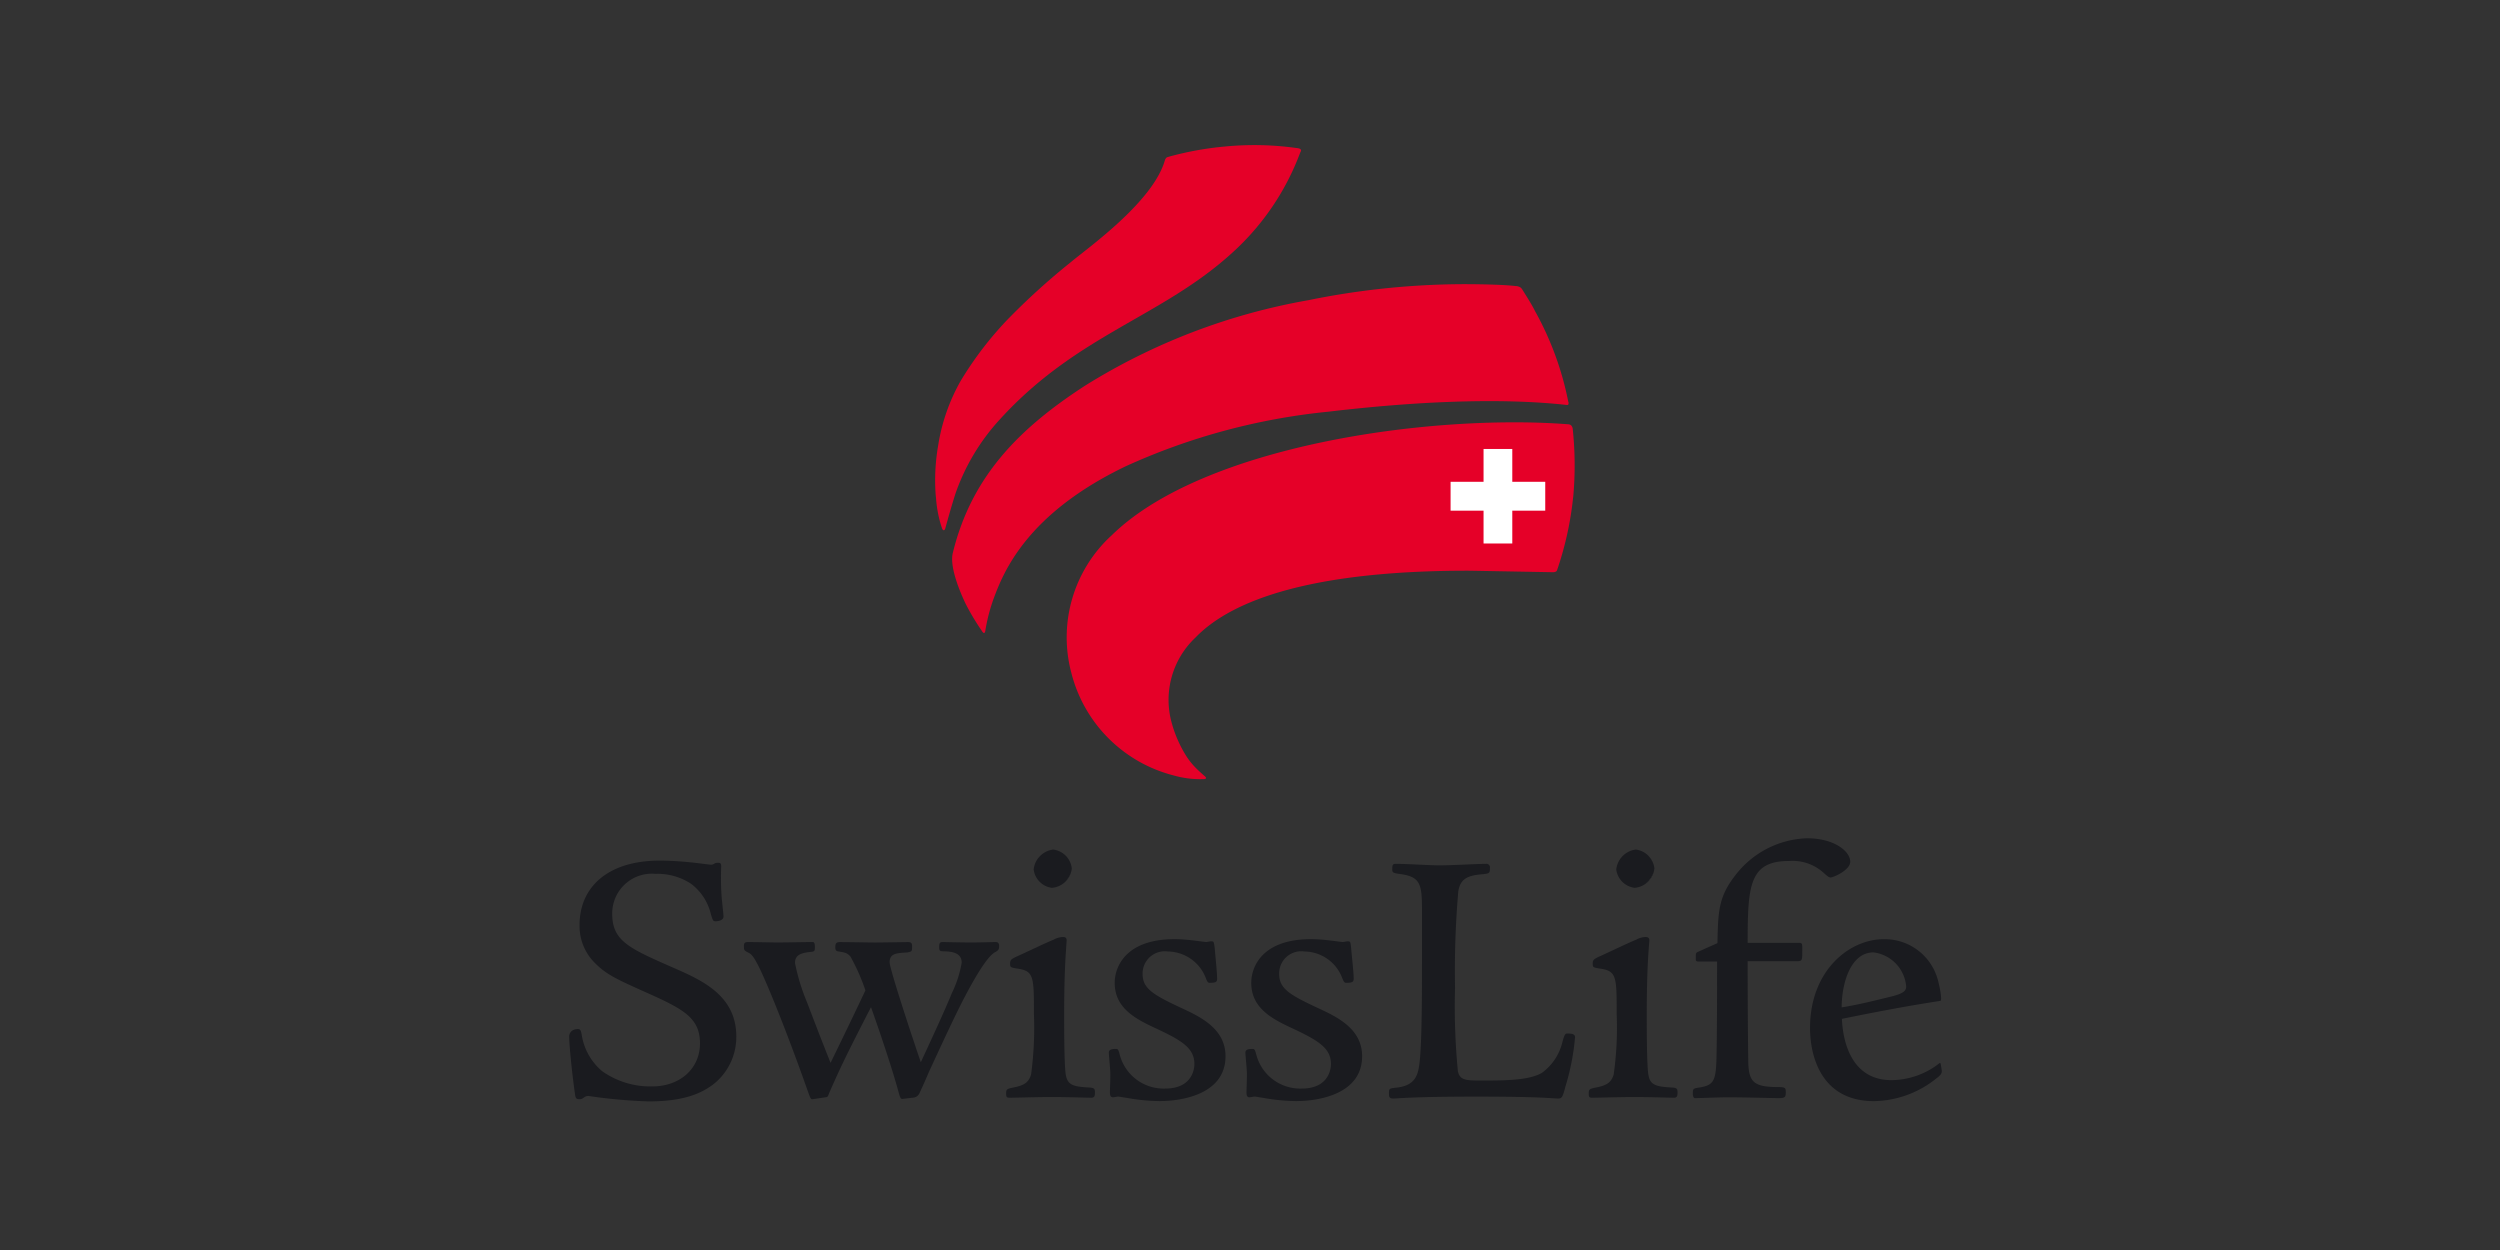
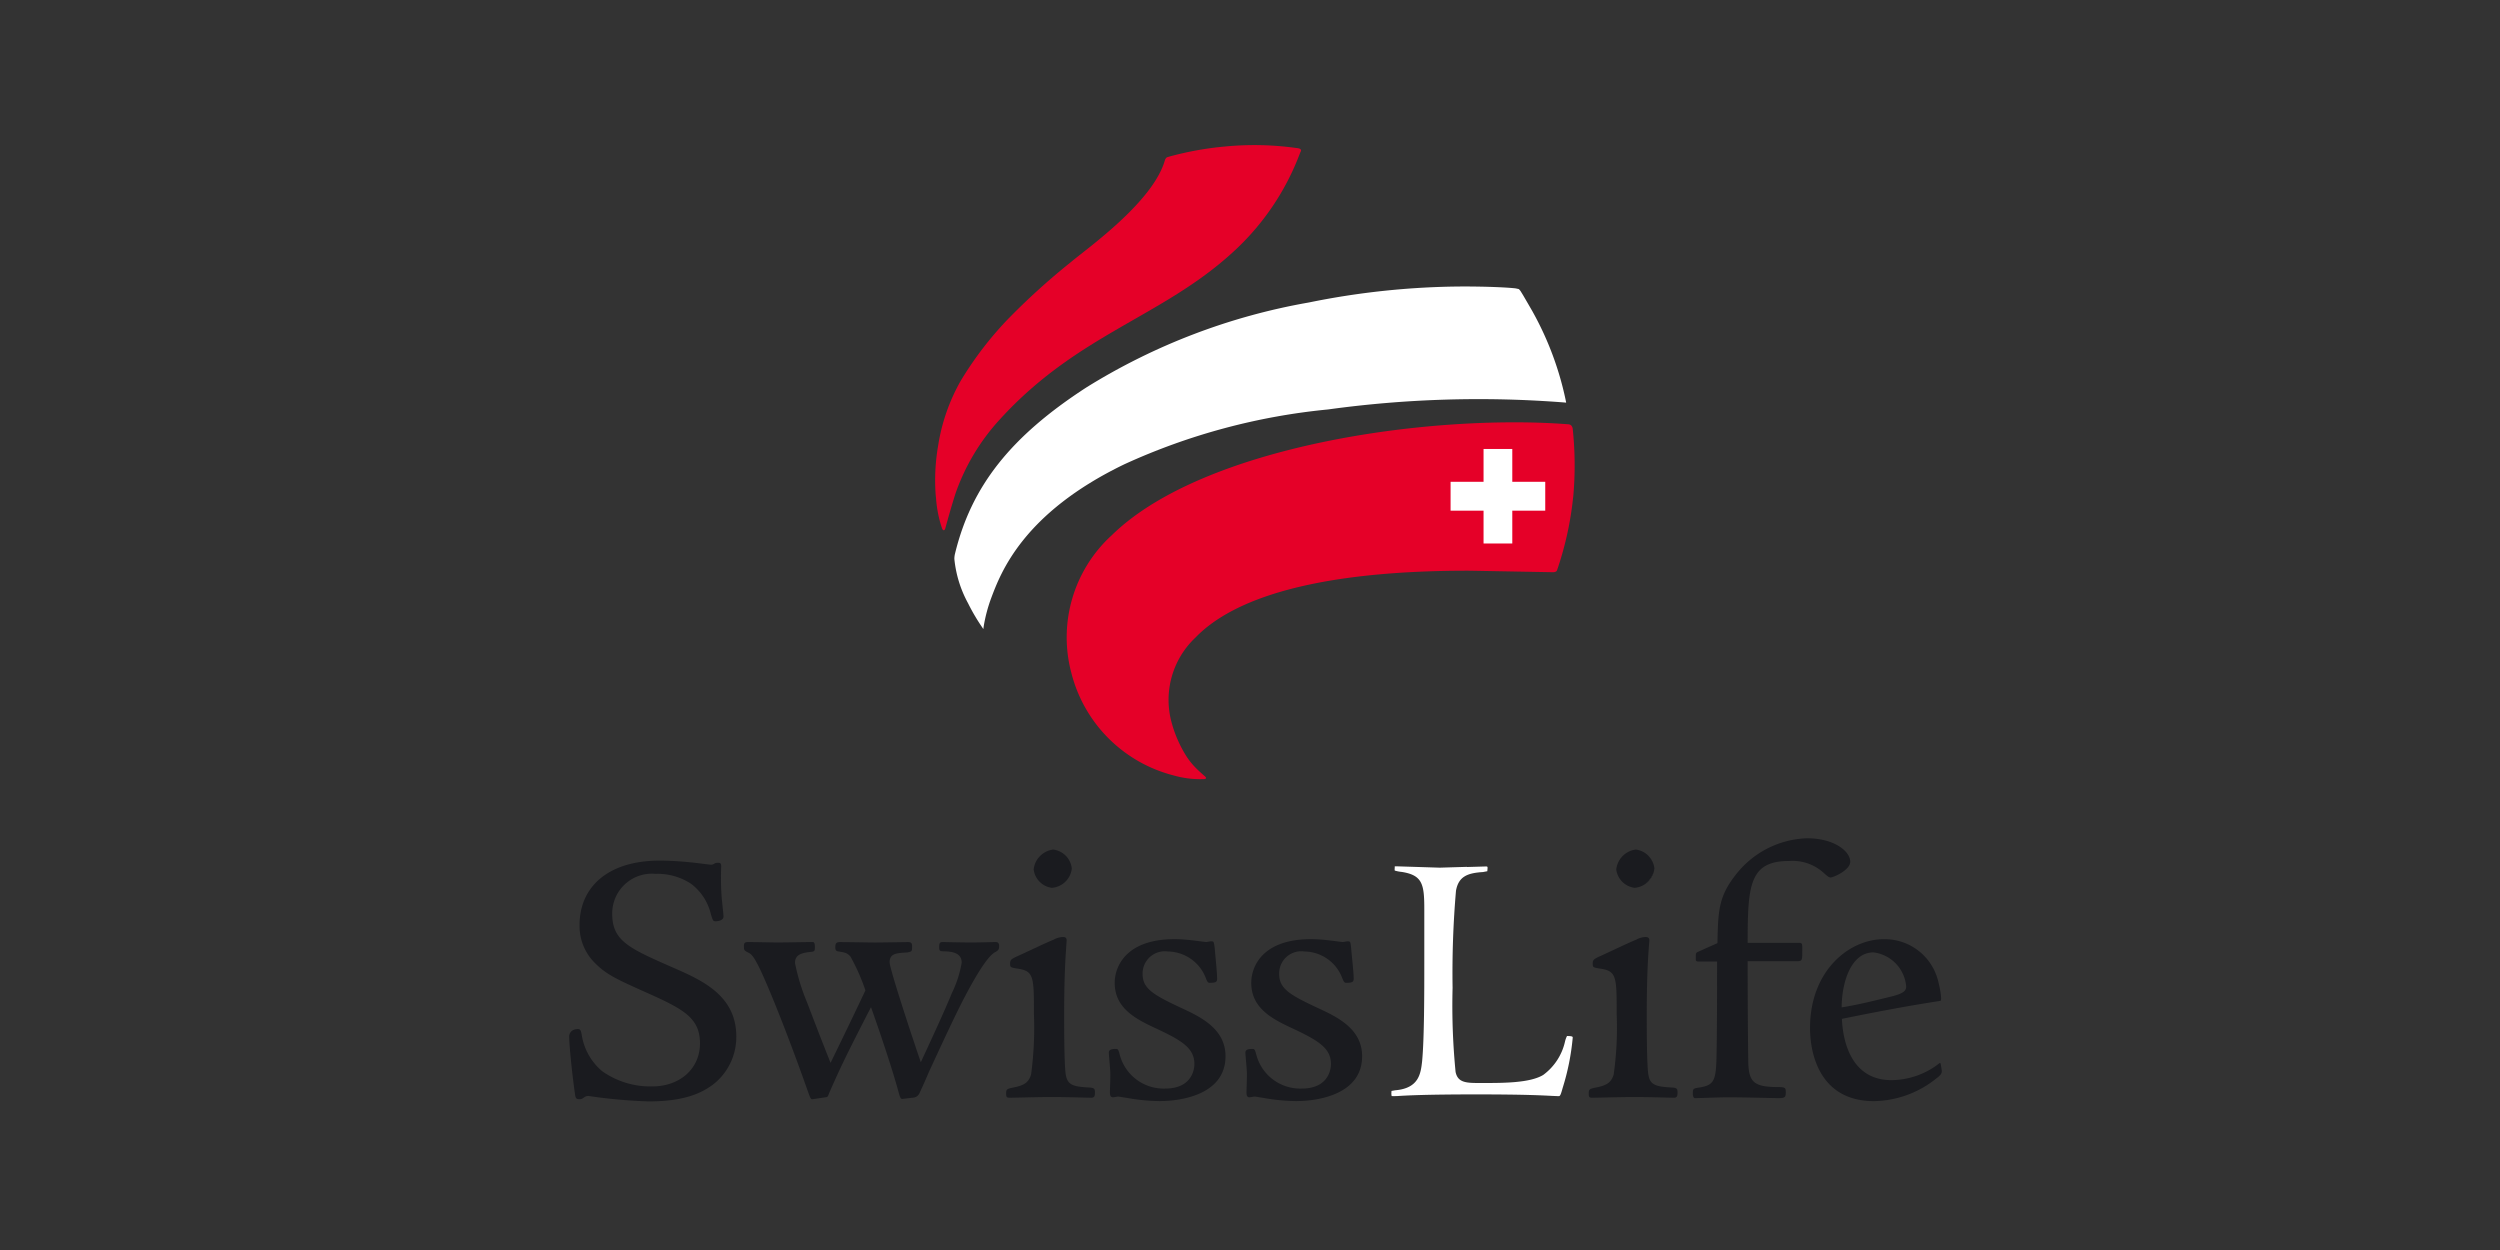
<svg xmlns="http://www.w3.org/2000/svg" width="224" height="112" viewBox="0 0 224 112">
  <rect x="0" y="0" width="224" height="112" fill="#333333" stroke="none" />
  <defs>
    <clipPath id="a">
      <path d="M2192.45-3861.652v85.685h122.981v-85.685" transform="translate(-2192.45 3861.652)" />
    </clipPath>
  </defs>
  <g transform="translate(-94 -6552)">
    <rect width="224" height="112" transform="translate(94 6552)" fill="none" />
    <g transform="translate(145 6565)">
      <g transform="translate(0 0)">
        <g transform="translate(0 0)">
          <path d="M2406.214,246.328c-12.424.146-28.045,3.307-34.916,10.032a12.126,12.126,0,0,0-3.576,12.155,12.515,12.515,0,0,0,9.006,9.019,8.264,8.264,0,0,0,2.478.33c-.184-.183-.818-.769-.818-.769l-.757-.976a11.6,11.6,0,0,1-1.342-3.051,7.864,7.864,0,0,1-.293-2.111,8.154,8.154,0,0,1,2.49-5.712c3.893-4.04,12.216-6.078,24.75-6.065l7.408.146c.012,0,.171-.024.171-.024a1.189,1.189,0,0,0,.085-.2,29.481,29.481,0,0,0,1.367-6.3,30.814,30.814,0,0,0-.049-6.078l-.073-.2-.109-.037a57.7,57.7,0,0,0-5.822-.171" transform="translate(-2322.519 -221.26)" fill="#fff" />
          <path d="M2347.073,149.476h0a27.067,27.067,0,0,0-4.967.9l-.1.024-.122.037-.061.134c-.94,3.258-5.443,6.81-7.616,8.518l-.9.72-.769.659a52.39,52.39,0,0,0-4.918,4.5,32.018,32.018,0,0,0-4.113,5.406,16.789,16.789,0,0,0-2,5.76,19.836,19.836,0,0,0-.256,3.124c0,.4.012.793.037,1.159l.036.354a11.884,11.884,0,0,0,.476,2.477h0c.025-.1.061-.22.061-.22l.305-1.123.1-.305.4-1.306a19.105,19.105,0,0,1,4.052-6.749c3.93-4.32,8.054-6.688,12.045-8.97a46.752,46.752,0,0,0,8.775-5.956,22.208,22.208,0,0,0,5.821-8.421l.244-.574c-.012.024-.183-.012-.183-.012a27.62,27.62,0,0,0-6.346-.146" transform="translate(-2288.25 -149.146)" fill="#fff" />
          <path d="M2382,208.363h0Zm-23.115-8.97a56.025,56.025,0,0,0-19.893,7.6c-6.8,4.406-10.312,8.86-11.777,14.889a1.988,1.988,0,0,0-.061.488,10.382,10.382,0,0,0,1.22,3.954,17.731,17.731,0,0,0,1.294,2.2,1.253,1.253,0,0,0,.085.122c.012-.11.024-.207.024-.207a13.74,13.74,0,0,1,.671-2.551c.854-2.27,2.831-7.615,11.948-12.009a56.992,56.992,0,0,1,18.233-4.906,98.758,98.758,0,0,1,21.235-.622c.024,0,.061.012.1.012v-.049a28.065,28.065,0,0,0-2.978-8.067c0-.012-.867-1.5-.867-1.5l-.232-.378-.086-.11-.073-.073-.281-.061c-.72-.085-2.465-.171-4.784-.171a70.232,70.232,0,0,0-13.778,1.44" transform="translate(-2292.643 -185.285)" fill="#fff" />
          <path d="M2194.223,405.1a4.328,4.328,0,0,0,1.355,3.3c.94.952,1.806,1.367,4.406,2.526,3.4,1.513,5.028,2.355,5.028,4.8,0,2.355-1.88,4.064-4.479,4.064a7.712,7.712,0,0,1-4.6-1.391,5.474,5.474,0,0,1-1.928-3.381c0-.024-.1-.354-.1-.354-.561,0-.6.342-.6.439,0,.891.293,3.649.488,5a1.431,1.431,0,0,0,.086.4l.134.012.256-.11.537-.2.952.122a31.515,31.515,0,0,0,4.442.378c3.234,0,4.686-.769,5.59-1.44a5.162,5.162,0,0,0,2.062-4.174c0-3.564-2.978-4.857-5.6-6a.964.964,0,0,0-.134-.061c-3.808-1.672-5.382-2.368-5.382-4.918,0-2.27,1.635-3.8,4.088-3.8a5.693,5.693,0,0,1,3.307.927,4.9,4.9,0,0,1,1.855,2.868l.183.452c.232,0,.525-.073.525-.22l-.134-1.489-.024-.268a22.039,22.039,0,0,1-.037-2.514v-.207l-.012-.134a1.087,1.087,0,0,1-.268.037c.049-.024-.4.146-.4.146l-.634-.073-1.1-.122c-.94-.1-2.038-.171-2.868-.171-4.308,0-6.993,2.136-6.993,5.553" transform="translate(-2193.088 -335.23)" fill="#fff" />
          <path d="M2271.994,428.077c-.061,0-.085.22-.085.22s.012.171.012.183c.012-.024.244,0,.244,0,.525.012,1.757.073,1.757,1.22a9.51,9.51,0,0,1-.83,2.673l-.037.11c-.012,0-2.807,6.224-2.807,6.224a.218.218,0,0,1-.2.122.215.215,0,0,1-.2-.134c-.451-1.306-2.807-8.348-2.807-9.019,0-.988.744-1.037,1.769-1.1,0,0,.219-.061.232-.061-.012,0-.012,0-.012-.012,0-.049.012-.207.012-.207l-.012-.208-.134-.012-2.966.024-3.148-.024c-.183,0-.183,0-.183.244l.012.146c.671.11.927.146,1.281.537a17.863,17.863,0,0,1,1.379,3.088.206.206,0,0,1,0,.171l-3.124,6.517a.217.217,0,0,1-.2.122.255.255,0,0,1-.2-.134l-1.623-4.162-.513-1.342-.122-.33a15.513,15.513,0,0,1-.94-3.2c0-.732.464-1.1,1.538-1.2l.232-.037V428.3s-.012-.171-.025-.22c-.134,0-3.148.024-3.148.024l-2.6-.024-.146.012a.012.012,0,0,1,.012.012c0,.024-.012.122-.012.122,0,.244,0,.244.256.378.39.171.683.61,1.232,1.733,1.208,2.624,3.1,7.579,4.247,10.91.025.037.208.5.208.5.012-.024,1.086-.171,1.086-.171l.1-.024h0c0-.024.085-.244.085-.244,1.062-2.392,1.574-3.466,3.759-7.713a.227.227,0,0,1,.208-.122.21.21,0,0,1,.183.146c1.245,3.478,2.1,6.2,2.441,7.481a2.98,2.98,0,0,0,.208.622c.024-.024.842-.122.842-.122a.476.476,0,0,0,.488-.33c.012-.012.83-1.879.83-1.879l.281-.61c1.013-2.185,2.16-4.662,2.917-6.078.976-1.843,2.075-3.771,2.856-4.137.2-.11.208-.122.208-.342l-.012-.146c-.073,0-.842.012-.842.012l-1.4.012-1.9-.012-.7-.012h0" transform="translate(-2238.543 -356.451)" fill="#fff" />
-           <path d="M2350.228,403.765l-1.965.891-1.5.7h0l-.1.049c-.219.11-.232.122-.232.317v.171a3.017,3.017,0,0,1,.354.073c1.782.22,1.782.842,1.782,4.3a29.4,29.4,0,0,1-.281,5.492c-.244.793-.708,1.111-1.867,1.318-.354.085-.354.085-.354.329l.012.159c.073-.012,1.33-.037,1.33-.037l2.49-.049,2.746.049.805.024.122-.012h0c0-.024.037-.244.037-.244l-.024-.2-.317-.049c-1.269-.061-2.062-.159-2.258-1.257a43.858,43.858,0,0,1-.171-5.406l.1-4.735c0-.049.134-2.014.134-2.014-.012-.049-.122-.073-.122-.073A1.723,1.723,0,0,0,2350.228,403.765Zm-1.7-6.468a1.683,1.683,0,0,0,1.428,1.428,1.5,1.5,0,1,0,.11-2.99,1.812,1.812,0,0,0-1.538,1.562" transform="translate(-2306.708 -332.395)" fill="#fff" />
          <path d="M2382.554,430.74c0,2.233,1.953,3.149,3.686,3.954,2.087.976,3.454,1.733,3.454,3.307,0,1.123-.744,2.416-2.819,2.416a4.3,4.3,0,0,1-4.284-3.149l-.134-.415c-.293.012-.427.049-.427.134.171,1.465.073,2.465.134,3.8.012,0,.232-.037.232-.037l.244-.024.342.037.464.073a16.734,16.734,0,0,0,2.978.281c.939,0,5.638-.183,5.638-3.8,0-2.355-2.16-3.356-3.893-4.162-2.514-1.172-3.539-1.794-3.539-3.21a2.189,2.189,0,0,1,2.478-2.221,3.841,3.841,0,0,1,3.588,2.49c0,.024.134.305.134.305h0c.39,0,.452-.037.464-.049h0l.012-.134-.159-1.965-.073-.781c0-.037-.061-.391-.061-.391a1.175,1.175,0,0,1-.244.061l-.232.037-.537-.061a18.547,18.547,0,0,0-2.294-.208c-4.906,0-5.15,3.088-5.15,3.71" transform="translate(-2333.457 -355.672)" fill="#fff" />
          <path d="M2430.282,430.74c0,2.233,1.965,3.149,3.7,3.954,2.075.976,3.442,1.733,3.442,3.307,0,1.123-.732,2.416-2.807,2.416a4.3,4.3,0,0,1-4.284-3.149l-.134-.415c-.305.012-.439.049-.439.134a37,37,0,0,1,.134,3.8c.013,0,.244-.037.244-.037l.232-.024.342.037.464.073a16.863,16.863,0,0,0,2.978.281c.94,0,5.65-.183,5.65-3.8,0-2.355-2.16-3.356-3.893-4.162-2.514-1.172-3.539-1.794-3.539-3.21a2.181,2.181,0,0,1,2.478-2.221,3.825,3.825,0,0,1,3.576,2.49c.012.024.146.305.146.305h0c.391,0,.452-.037.464-.049h0l.012-.134-.159-1.965-.073-.781c-.012-.037-.073-.391-.073-.391a.937.937,0,0,1-.232.061l-.244.037-.537-.061a18.3,18.3,0,0,0-2.294-.208c-4.894,0-5.15,3.088-5.15,3.71" transform="translate(-2368.957 -355.672)" fill="#fff" />
          <path d="M2486.748,400.785l-2.453.073-3.881-.122h-.146v.049c0,.085-.012.232-.012.232l.012.1a3.054,3.054,0,0,0,.622.122c1.867.293,2.026,1.1,2.026,3.332v4.772c0,2.709,0,6.81-.195,8.86-.122,1.074-.269,2.416-2.392,2.6-.012,0-.354.061-.354.061v.012c0,.061-.012.244-.012.244l.024.2.159.012.39-.012c.744-.049,2.5-.146,7.005-.146,4.613,0,6.114.1,6.834.134l.574.024c.134,0,.183-.085.366-.744a21.363,21.363,0,0,0,.9-4.5c0-.073,0-.146-.512-.146a2.16,2.16,0,0,0-.183.513,5.094,5.094,0,0,1-1.953,2.978c-1.2.72-3.515.72-5.565.72-1.294,0-2.075,0-2.282-.989a60.777,60.777,0,0,1-.269-7.542,85.961,85.961,0,0,1,.305-8.7c.231-1.281,1.037-1.587,2.428-1.672-.012,0,.378-.073.378-.073l.024-.281c0-.134-.024-.146-.159-.146l-1.684.049" transform="translate(-2406.299 -336.115)" fill="#fff" />
          <path d="M2553.954,403.765l-1.965.891-1.5.7h0l-.1.049c-.208.11-.232.122-.232.317l.012.171a3.423,3.423,0,0,1,.342.073c1.782.22,1.782.842,1.782,4.3a29.369,29.369,0,0,1-.281,5.492c-.244.793-.708,1.111-1.867,1.318-.354.085-.354.085-.354.329l.012.159c.073-.012,1.33-.037,1.33-.037l2.49-.049,2.746.049.805.024.122-.012h0c0-.024.037-.244.037-.244l-.024-.2-.305-.049c-1.281-.061-2.075-.159-2.27-1.257a43.858,43.858,0,0,1-.171-5.406l.1-4.76c0-.024.134-1.989.134-1.989-.012-.049-.122-.073-.122-.073A1.723,1.723,0,0,0,2553.954,403.765Zm-1.7-6.468a1.683,1.683,0,0,0,1.44,1.428,1.5,1.5,0,1,0,.1-2.99,1.812,1.812,0,0,0-1.538,1.562" transform="translate(-2458.238 -332.395)" fill="#fff" />
          <path d="M2589.979,395h0c-1.44,1.855-1.477,3.136-1.538,5.931a.188.188,0,0,1-.122.183l-1.782.793a1.6,1.6,0,0,0-.037.329v.171l1.7-.049a.2.2,0,0,1,.146.061.178.178,0,0,1,.061.146l-.061,8.958c-.061,1.855-.293,2.343-1.855,2.575a1.728,1.728,0,0,0-.244.049v.012c0,.049-.012.22-.012.22l.037.232c0-.012.94-.037.94-.037l2.038-.049,3.295.049,1.147.024c.452,0,.452,0,.452-.317l-.024-.22a1.685,1.685,0,0,1-.244-.037c-2.294,0-3.014-.317-3.087-2.307l-.073-9.177a.209.209,0,0,1,.22-.22h4.466c.22,0,.22,0,.22-.61v-.183l-.012-.452-4.674.024a.217.217,0,0,1-.22-.207c0-5.1.171-7.542,3.93-7.542a4.328,4.328,0,0,1,3.063.964l.269.232c.159.146.317.281.391.281.22-.012,1.562-.622,1.562-1.208,0-.769-1.306-1.892-3.673-1.892a8.239,8.239,0,0,0-6.273,3.271" transform="translate(-2485.341 -329.419)" fill="#fff" />
          <path d="M2629.673,433.095a.2.2,0,0,1-.073-.159c.037-2.563,1-5.138,3.075-5.138a3.53,3.53,0,0,1,3.137,3.271c0,.513-.366.805-1.343,1.05-2.38.6-3.222.793-4.613,1.025A.2.2,0,0,1,2629.673,433.095Zm-2.477,1.684c0,1.489.4,6.334,5.516,6.334a8.946,8.946,0,0,0,5.553-2.05c.293-.232.317-.305.317-.439l-.049-.256a1.148,1.148,0,0,0-.037-.11,7.458,7.458,0,0,1-4.21,1.4c-3.979,0-4.577-3.979-4.65-5.687v-.012a.21.21,0,0,1,.171-.207c2.367-.476,5.479-1.086,8.714-1.6v-.037a7.422,7.422,0,0,0-.256-1.526,4.752,4.752,0,0,0-4.662-3.564c-3.149,0-6.407,2.9-6.407,7.75" transform="translate(-2515.809 -355.672)" fill="#fff" />
          <g clip-path="url(#a)">
            <path d="M2411.87-3757.962a31.09,31.09,0,0,0-.037-6.114.506.506,0,0,0-.134-.33.377.377,0,0,0-.244-.11c-1.757-.135-3.673-.2-5.845-.171-12.338.159-28.094,3.283-35.063,10.093a12.38,12.38,0,0,0-3.637,12.363,12.7,12.7,0,0,0,9.166,9.177,8.687,8.687,0,0,0,2.66.33s.219.012.244-.1c.012-.061-.171-.207-.171-.207s-.549-.476-.867-.818a6.24,6.24,0,0,1-.744-.952,11.1,11.1,0,0,1-1.306-2.99,7.668,7.668,0,0,1,2.135-7.616c3.49-3.624,11.167-6.016,24.6-5.992l7.408.135a.55.55,0,0,0,.317-.073c.061-.073.061-.061.134-.281a29.349,29.349,0,0,0,1.379-6.346" transform="translate(-2321.914 3789.534)" fill="#e50028" />
            <path d="M2352.825-3861.375a27.263,27.263,0,0,0-6.395-.146,28.691,28.691,0,0,0-5.016.9c-.134.049-.232.049-.3.122a.561.561,0,0,0-.122.219c-1.074,3.759-6.993,7.908-8.445,9.141a61.741,61.741,0,0,0-5.712,5.187,31.3,31.3,0,0,0-4.137,5.431,17.088,17.088,0,0,0-2.026,5.833,18.2,18.2,0,0,0-.22,4.333h0c0,.012.024.256.036.366a10.918,10.918,0,0,0,.488,2.539c.049.146.1.317.207.317s.146-.208.183-.342.22-.806.378-1.343c.183-.635.293-.989.488-1.611a19.081,19.081,0,0,1,4-6.664c6.932-7.6,14.474-9.129,20.808-14.914a22.779,22.779,0,0,0,6.065-8.933c.061-.134.122-.22.061-.305s-.183-.11-.342-.134" transform="translate(-2287.619 3861.644)" fill="#e50028" />
          </g>
-           <path d="M2381.564,207.675a27.688,27.688,0,0,0-2.99-8.14c-.256-.537-.793-1.367-1.11-1.879a.781.781,0,0,0-.183-.22.842.842,0,0,0-.427-.122c-.781-.1-2.612-.171-4.784-.171h-.012a70.4,70.4,0,0,0-13.8,1.44,56.083,56.083,0,0,0-19.966,7.64c-5.882,3.808-10.2,8.116-11.875,15.011-.268,1.086.427,3.039,1.172,4.589a21.582,21.582,0,0,0,1.44,2.4c.061.1.146.207.22.159.049-.024.061-.073.085-.2a15.871,15.871,0,0,1,.732-2.831c.9-2.441,2.978-7.628,11.838-11.887a57.471,57.471,0,0,1,18.16-4.894c9.287-1.1,16.317-1.147,21.186-.622.134.012.281.049.317-.024a.365.365,0,0,0,0-.256" transform="translate(-2292.047 -184.682)" fill="#e50028" />
          <path d="M2506.211,254.789h-2.575v2.941h-2.954v2.587h2.954v2.941h2.575v-2.941h2.953V257.73h-2.953v-2.941" transform="translate(-2421.71 -227.561)" fill="#fff" />
          <path d="M2205.289,418.836c-1.025.757-2.575,1.477-5.724,1.477a46.131,46.131,0,0,1-5.394-.488c-.4,0-.427.293-.793.293-.33,0-.366-.1-.427-.6-.2-1.379-.5-4.137-.5-5.028,0-.293.208-.659.793-.659.232,0,.269.2.33.525a5.3,5.3,0,0,0,1.843,3.259,7.479,7.479,0,0,0,4.479,1.355c2.429,0,4.272-1.55,4.272-3.857s-1.514-3.088-4.907-4.6c-2.562-1.147-3.478-1.574-4.467-2.563a4.645,4.645,0,0,1-1.415-3.454c0-3.356,2.5-5.76,7.2-5.76.854,0,1.977.073,2.892.171.891.1,1.611.2,1.708.2a.613.613,0,0,0,.329-.134.781.781,0,0,1,.329-.037c.208,0,.232.134.232.329a26.445,26.445,0,0,0,.036,2.7c.061.659.171,1.611.171,1.782,0,.33-.44.427-.732.427-.2,0-.232-.1-.391-.6a4.777,4.777,0,0,0-1.782-2.758,5.442,5.442,0,0,0-3.185-.891,3.554,3.554,0,0,0-3.881,3.588c0,2.429,1.538,3.088,5.358,4.772,2.636,1.147,5.76,2.5,5.76,6.212a5.392,5.392,0,0,1-2.136,4.345" transform="translate(-2192.45 -334.627)" fill="#1a1b1f" />
          <path d="M2276.1,428.111c-.757.366-1.952,2.5-2.77,4.052s-2.135,4.406-3.185,6.676c-.232.561-.732,1.672-.83,1.867a.692.692,0,0,1-.659.464l-.818.1c-.232.037-.268-.024-.464-.757-.39-1.44-1.281-4.235-2.428-7.457-2.233,4.332-2.734,5.394-3.747,7.689-.134.366-.134.366-.366.391l-1.147.171c-.134,0-.171-.1-.366-.622-1.123-3.222-3.027-8.262-4.247-10.886-.488-1.025-.781-1.489-1.086-1.611-.39-.207-.427-.207-.427-.6,0-.269.073-.366.366-.366.7,0,2.075.037,2.6.037,1.147,0,2.209-.037,3.222-.037.134,0,.171.207.171.439,0,.391-.037.415-.439.452-1.05.1-1.343.427-1.343.988a18.3,18.3,0,0,0,1.05,3.454c.525,1.355,1.05,2.77,2.136,5.492.6-1.22,2.44-5.028,3.124-6.5a18.4,18.4,0,0,0-1.342-3.027c-.293-.33-.5-.366-1.123-.464-.2-.037-.232-.171-.232-.366,0-.33.073-.464.4-.464.891,0,2.563.037,3.148.037.732,0,2.612-.037,2.966-.037.33,0,.366.134.366.439,0,.391-.037.415-.427.488-1.025.061-1.587.1-1.587.891,0,.586,2.172,7.164,2.795,8.946.989-2.136,2.148-4.638,2.795-6.224a9.861,9.861,0,0,0,.866-2.7c0-.854-.793-.989-1.55-1.013-.427,0-.464-.037-.464-.391,0-.305.037-.439.293-.439.366,0,1.55.037,2.6.037.793,0,1.745-.037,2.172-.037.232,0,.305.134.305.366,0,.33-.11.391-.33.525" transform="translate(-2237.905 -355.814)" fill="#1a1b1f" />
          <path d="M2349.357,398.307a1.891,1.891,0,0,1-1.635-1.648,2.021,2.021,0,0,1,1.745-1.782,1.918,1.918,0,0,1,1.672,1.684A1.943,1.943,0,0,1,2349.357,398.307Zm3.49,18.807c-.463,0-1.94-.061-3.551-.061-1.281,0-3.124.061-3.747.061-.232,0-.293-.061-.293-.354,0-.4.061-.427.525-.537,1.086-.2,1.477-.452,1.709-1.184a31.269,31.269,0,0,0,.256-5.419c0-3.429,0-3.881-1.574-4.088-.525-.1-.561-.1-.561-.452s.171-.391.464-.561c.623-.268,2.66-1.257,3.454-1.574a1.784,1.784,0,0,1,.818-.232c.232,0,.33.1.33.293-.024.464-.1,1.452-.122,1.977-.036.757-.1,2.233-.1,4.76,0,1.025,0,4.65.159,5.37.159.915.793,1.013,2.075,1.086.452.024.525.1.525.452,0,.4-.1.464-.366.464" transform="translate(-2306.106 -331.758)" fill="#1a1b1f" />
          <path d="M2385.785,440.73a17.876,17.876,0,0,1-3.1-.305c-.293-.037-.562-.1-.684-.1-.1,0-.329.061-.464.061-.2,0-.269-.159-.269-.427,0-.354.037-.915.037-1.611,0-.525-.134-1.672-.134-1.965,0-.268.268-.329.623-.329.207,0,.232.061.366.561a4.068,4.068,0,0,0,4.076,2.99c2.111,0,2.6-1.379,2.6-2.209,0-1.416-1.147-2.1-3.32-3.124-1.843-.854-3.82-1.806-3.82-4.137,0-1.513,1.062-3.918,5.37-3.918,1.184,0,2.6.256,2.831.256.1,0,.317-.061.451-.061.232,0,.232.061.305.561.061.757.219,2.233.219,2.758,0,.293-.061.4-.659.4-.159,0-.22-.073-.354-.427a3.687,3.687,0,0,0-3.393-2.38,1.988,1.988,0,0,0-2.27,2.014c0,1.281.891,1.843,3.429,3.027,1.77.818,4,1.879,4,4.345,0,3.417-3.942,4.015-5.846,4.015" transform="translate(-2332.819 -355.07)" fill="#1a1b1f" />
          <path d="M2433.549,440.73a17.707,17.707,0,0,1-3.088-.305c-.3-.037-.561-.1-.7-.1-.1,0-.329.061-.464.061-.2,0-.256-.159-.256-.427,0-.354.037-.915.037-1.611,0-.525-.134-1.672-.134-1.965,0-.268.256-.329.622-.329.2,0,.232.061.366.561a4.069,4.069,0,0,0,4.076,2.99c2.1,0,2.6-1.379,2.6-2.209,0-1.416-1.159-2.1-3.32-3.124-1.843-.854-3.82-1.806-3.82-4.137,0-1.513,1.05-3.918,5.358-3.918,1.184,0,2.6.256,2.831.256.1,0,.329-.061.464-.061.232,0,.232.061.292.561.061.757.232,2.233.232,2.758,0,.293-.073.4-.659.4-.158,0-.231-.073-.366-.427a3.668,3.668,0,0,0-3.38-2.38,1.981,1.981,0,0,0-2.271,2.014c0,1.281.879,1.843,3.417,3.027,1.782.818,4.015,1.879,4.015,4.345,0,3.417-3.954,4.015-5.858,4.015" transform="translate(-2368.355 -355.07)" fill="#1a1b1f" />
-           <path d="M2494.933,419.942c-.2.7-.256.964-.586.964-.7,0-1.257-.171-7.408-.171-5.687,0-7.005.171-7.4.171-.33,0-.391-.11-.391-.427,0-.464.024-.464.549-.537,1.916-.159,2.075-1.245,2.209-2.392.2-2.038.2-6.151.2-8.848V403.93c0-2.209-.158-2.868-1.843-3.124-.757-.1-.818-.134-.818-.427,0-.464.061-.5.366-.5,1.013,0,2.917.134,3.881.134,1.208,0,3.319-.134,4.137-.134a.319.319,0,0,1,.366.366c0,.464-.036.488-.6.561-1.44.1-2.038.427-2.233,1.513a83.128,83.128,0,0,0-.293,8.653,60,60,0,0,0,.256,7.493c.171.793.7.83,2.075.83,2.038,0,4.308,0,5.468-.7a4.785,4.785,0,0,0,1.831-2.795c.134-.464.207-.72.4-.72.622,0,.72.122.72.354a21.024,21.024,0,0,1-.891,4.5" transform="translate(-2405.697 -335.478)" fill="#1a1b1f" />
          <path d="M2553.1,398.307a1.892,1.892,0,0,1-1.648-1.648,2.021,2.021,0,0,1,1.745-1.782,1.918,1.918,0,0,1,1.672,1.684A1.942,1.942,0,0,1,2553.1,398.307Zm3.478,18.807c-.451,0-1.94-.061-3.551-.061-1.282,0-3.125.061-3.747.061-.232,0-.293-.061-.293-.354,0-.4.061-.427.525-.537,1.086-.2,1.477-.452,1.708-1.184a29.838,29.838,0,0,0,.269-5.419c0-3.429,0-3.881-1.587-4.088-.525-.1-.561-.1-.561-.452s.171-.391.464-.561c.622-.268,2.66-1.257,3.453-1.574a1.787,1.787,0,0,1,.818-.232c.232,0,.342.1.342.293-.036.464-.11,1.452-.134,1.977-.036.757-.1,2.233-.1,4.76,0,1.025,0,4.65.159,5.37.158.915.793,1.013,2.074,1.086.464.024.525.1.525.452,0,.4-.1.464-.366.464" transform="translate(-2457.635 -331.758)" fill="#1a1b1f" />
          <g clip-path="url(#a)">
            <path d="M2597.76-3615.733c-.2,0-.4-.232-.793-.562a4.139,4.139,0,0,0-2.929-.915c-3.552,0-3.71,2.172-3.71,7.334h4.6c.33,0,.293.1.293.818,0,.659,0,.829-.427.829h-4.467c0,3.051.024,7.2.061,9.178.061,1.83.7,2.1,2.892,2.1.427.037.464.1.464.464,0,.427-.061.525-.659.525-.488,0-2.892-.073-4.442-.073-1.111,0-2.49.073-3.027.073-.158,0-.2-.2-.2-.427,0-.39.037-.427.427-.5,1.379-.195,1.611-.525,1.684-2.367.061-2.173.061-6.578.061-8.946h-1.708c-.2-.025-.2-.061-.2-.33,0-.39,0-.427.159-.524l1.781-.793c.061-2.856.1-4.137,1.574-6.041a8.431,8.431,0,0,1,6.444-3.356c2.477,0,3.881,1.184,3.881,2.1,0,.757-1.513,1.416-1.77,1.416" transform="translate(-2484.738 3681.355)" fill="#1a1b1f" />
            <path d="M2632.073-3582.768c-1.94,0-2.831,2.5-2.856,4.93,1.379-.232,2.234-.427,4.6-1.013,1.013-.269,1.184-.524,1.184-.854A3.351,3.351,0,0,0,2632.073-3582.768Zm5.724,11.216a9.133,9.133,0,0,1-5.687,2.112c-4.735,0-5.724-4.052-5.724-6.554,0-5.126,3.491-7.957,6.615-7.957a4.932,4.932,0,0,1,4.857,3.722c.207.781.366,1.769.207,1.806-2.966.452-5.895,1.013-8.823,1.611.1,2.295.989,5.492,4.442,5.492a7.049,7.049,0,0,0,4.211-1.452c.1-.1.171-.122.2,0,.037.232.073.4.1.622,0,.232-.1.366-.391.6" transform="translate(-2515.207 3655.102)" fill="#1a1b1f" />
          </g>
        </g>
      </g>
    </g>
  </g>
</svg>